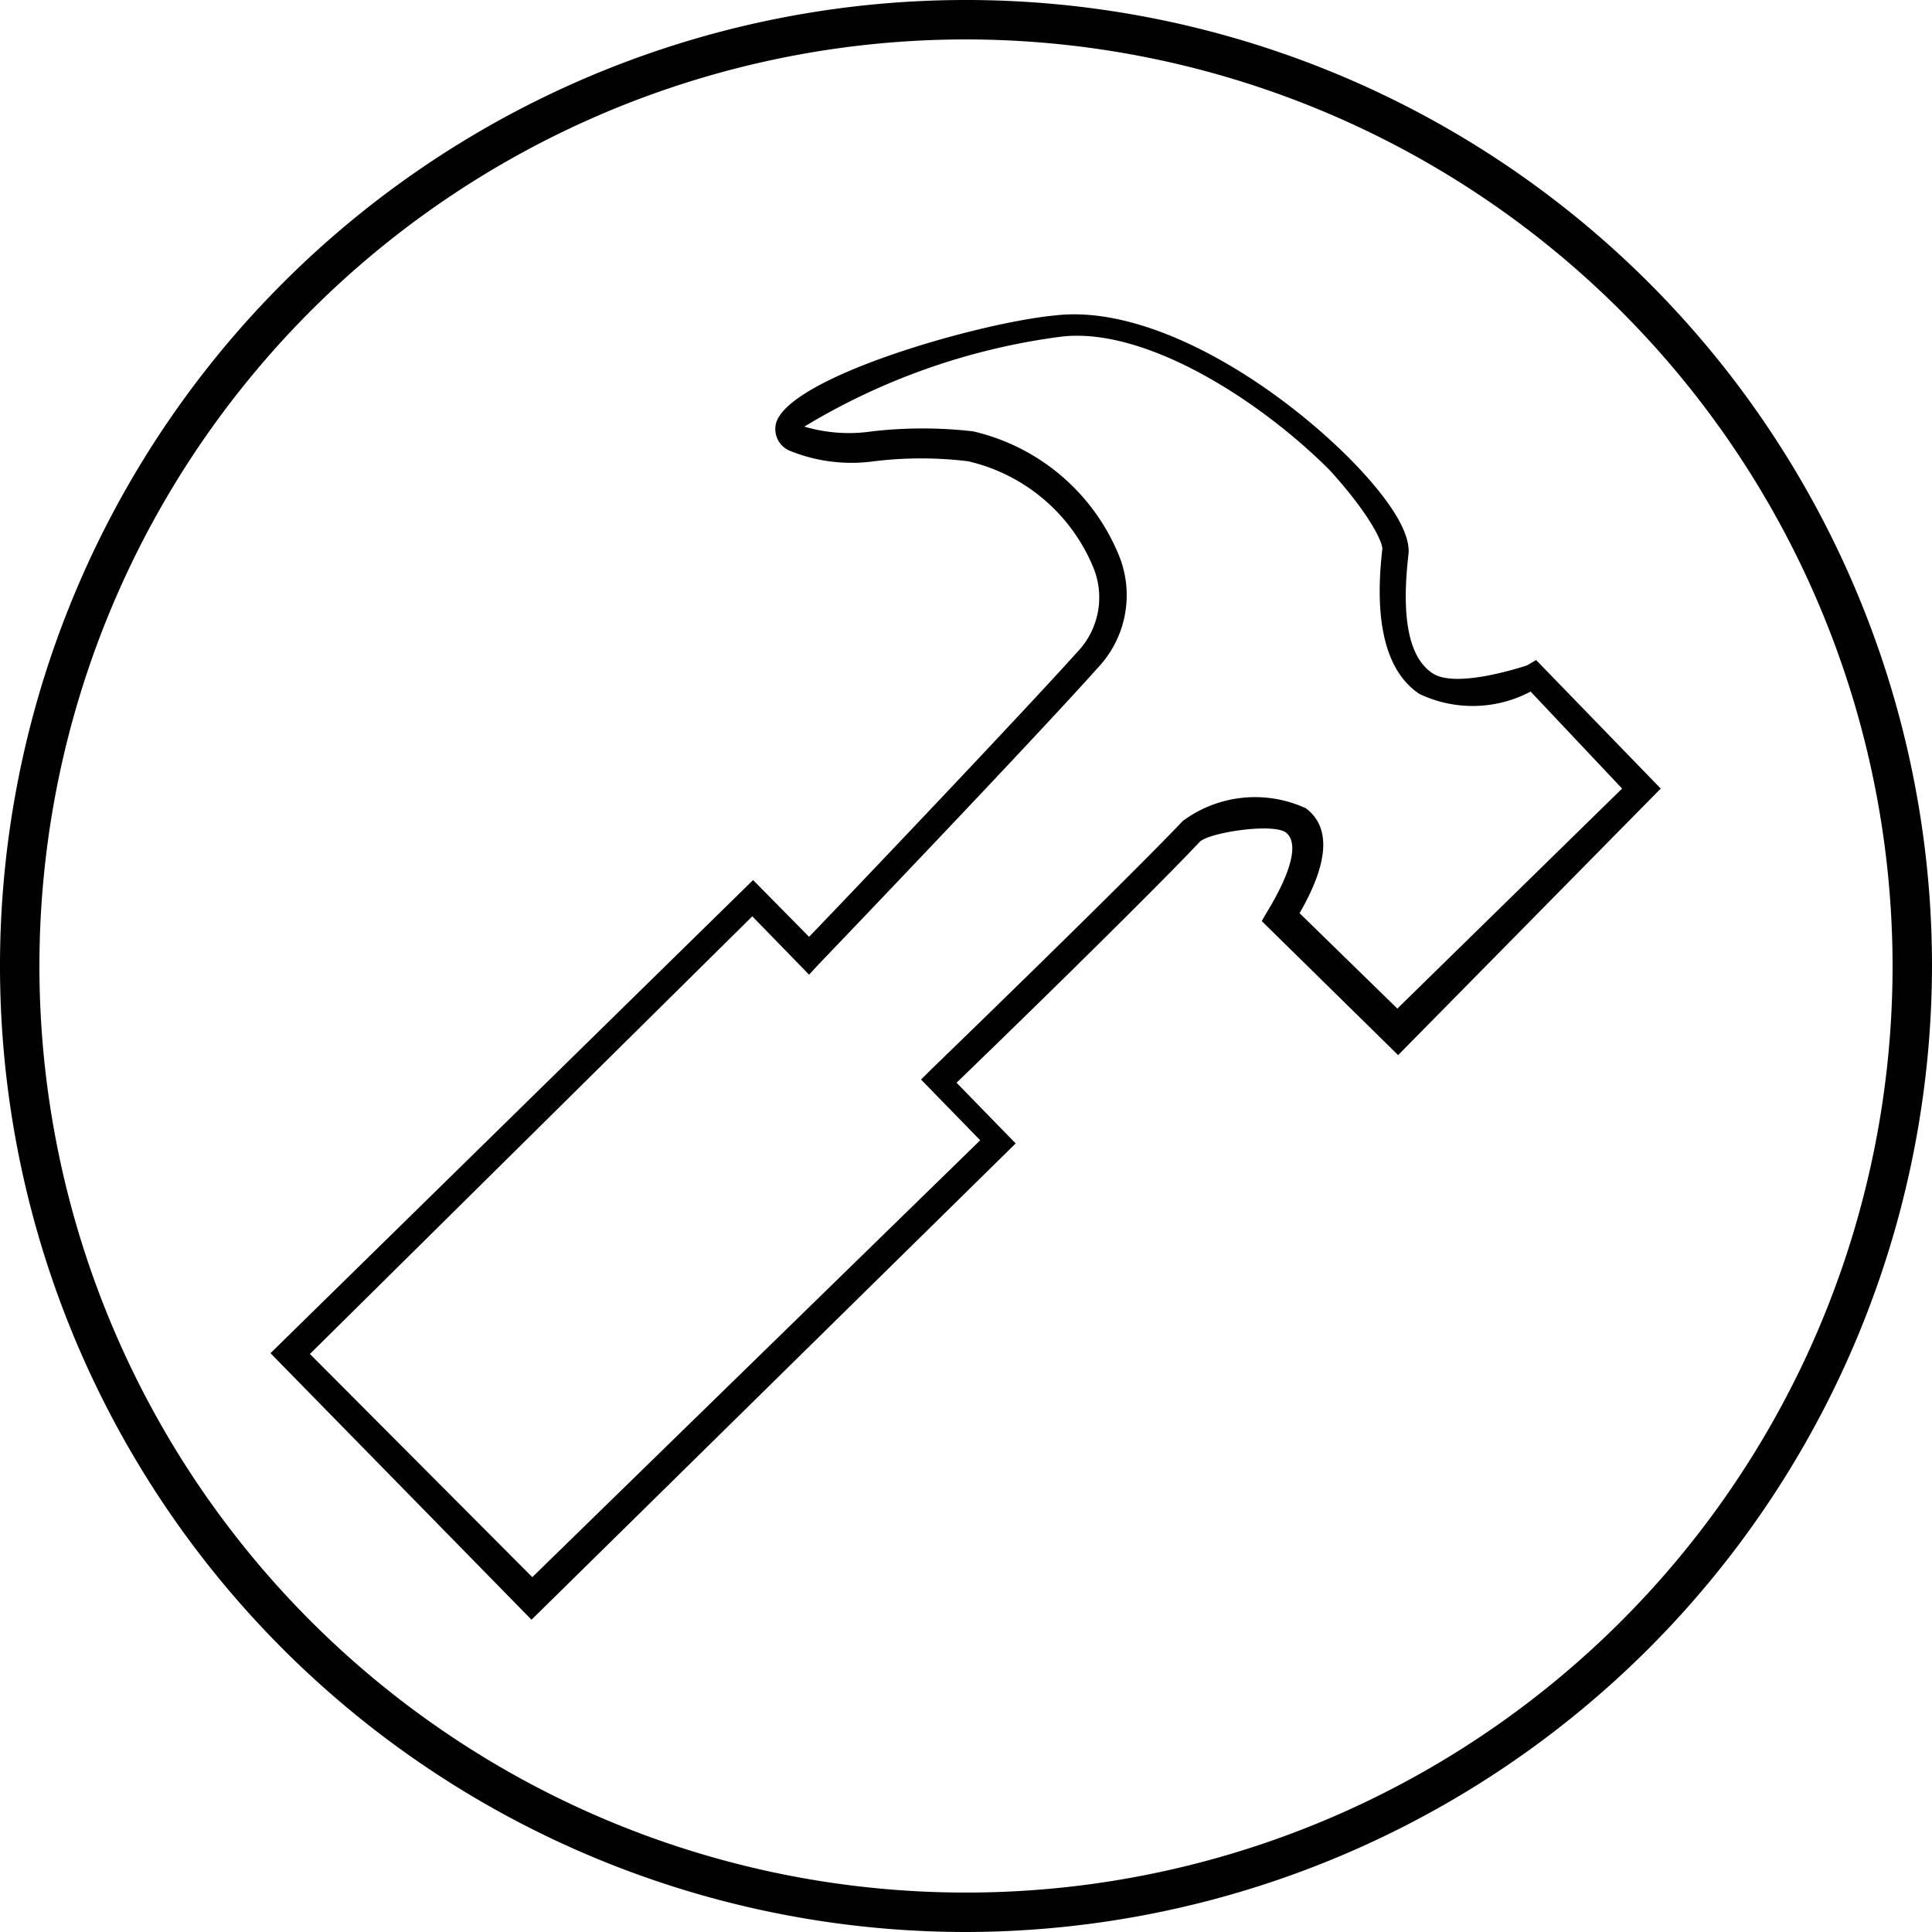
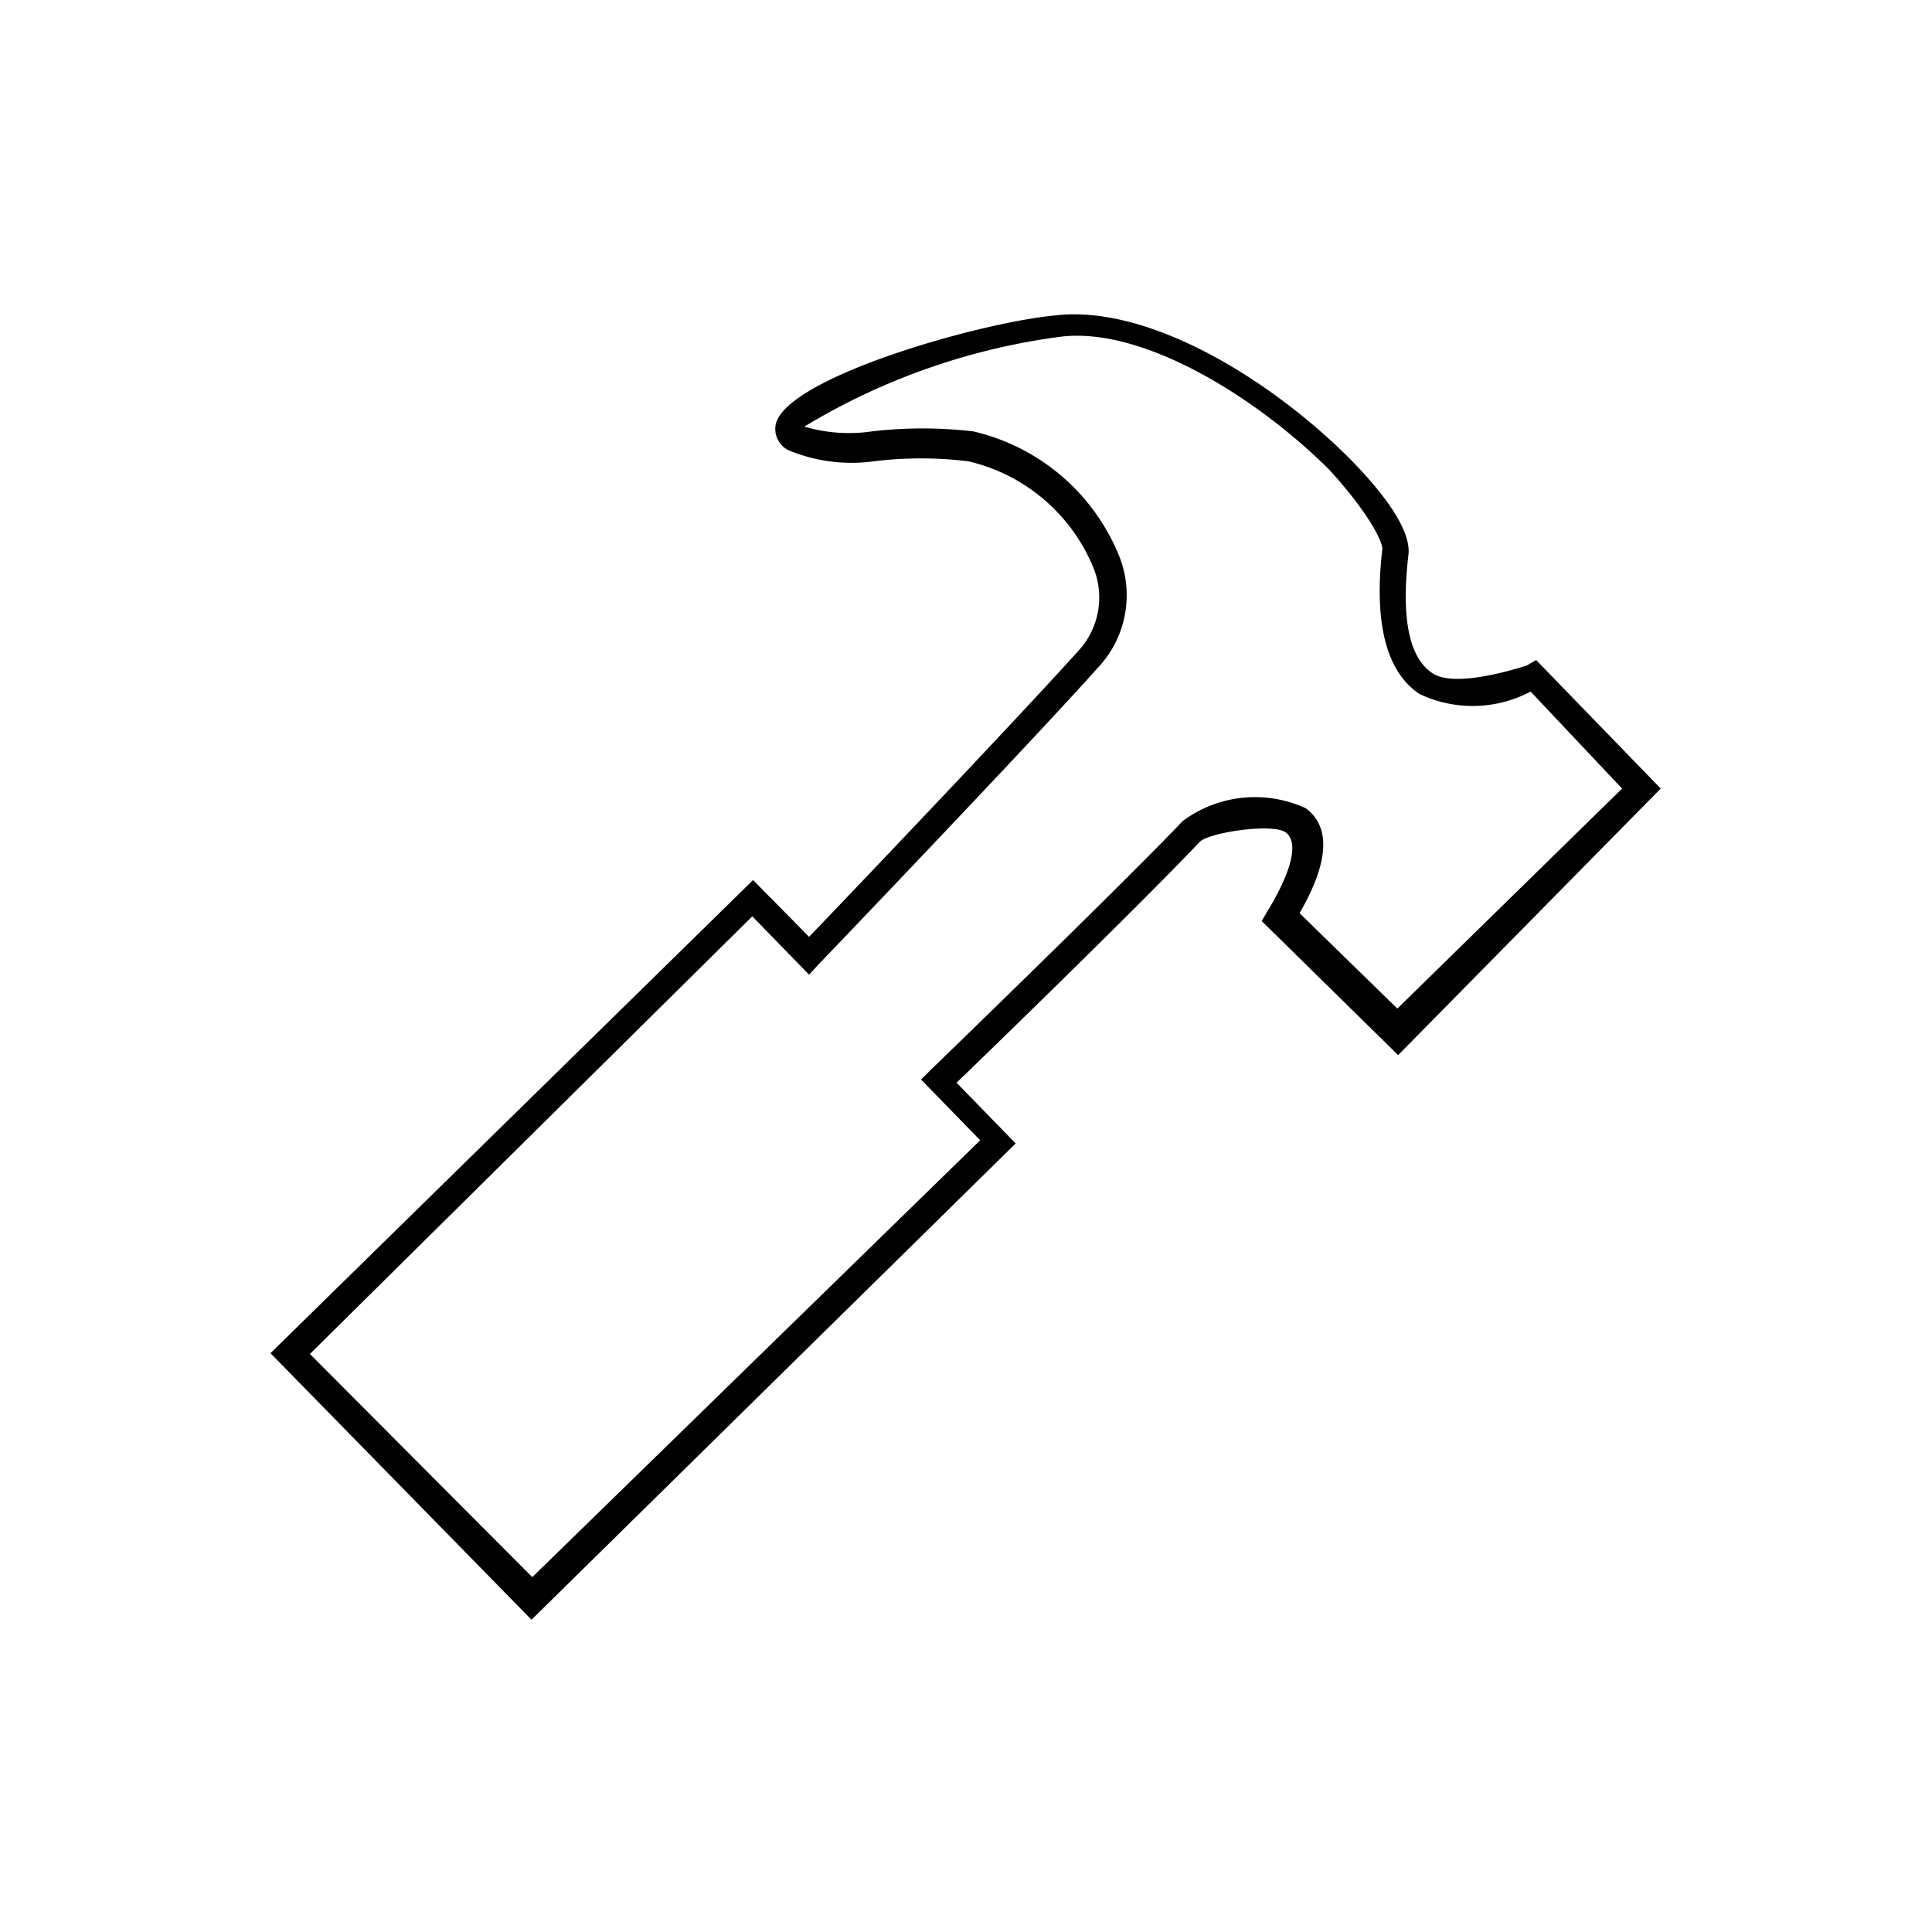
<svg xmlns="http://www.w3.org/2000/svg" id="Ebene_1" data-name="Ebene 1" viewBox="0 0 24.5 24.5">
  <defs>
    <style>.cls-1{fill:#010101;}</style>
  </defs>
  <title>icons</title>
-   <path class="cls-1" d="M12.25,24.5A12.25,12.25,0,1,1,24.5,12.25,12.27,12.27,0,0,1,12.25,24.5Zm0-24A11.75,11.75,0,1,0,24,12.25,11.76,11.76,0,0,0,12.25.5Z" />
  <path class="cls-1" d="M6.74,20.54,3.43,17.16l6.12-6,.71.72c.54-.56,2.69-2.82,3.4-3.61a1,1,0,0,0,.21-1.06,2.27,2.27,0,0,0-1.59-1.36,4.89,4.89,0,0,0-1.2,0A2.08,2.08,0,0,1,10,5.71a.3.3,0,0,1-.16-.34C10,4.78,12.42,4.09,13.38,4c1.18-.14,2.71.8,3.71,1.79.31.31.82.88.77,1.25-.09.78,0,1.3.31,1.5s1.18-.1,1.19-.1l.12-.07L21.06,10l-3.33,3.38L16,11.68l.07-.12c.31-.51.4-.87.24-1s-1,0-1.1.12c-.69.73-2.58,2.57-3.08,3.05l.75.77ZM3.93,17.17,6.75,20l5.68-5.54-.75-.77.12-.12s2.41-2.33,3.2-3.16a1.54,1.54,0,0,1,1.56-.16c.32.24.29.69-.08,1.33l1.24,1.21L20.57,10,19.41,8.77A1.57,1.57,0,0,1,18,8.8c-.42-.28-.58-.9-.47-1.84,0-.09-.16-.44-.67-1-.91-.91-2.36-1.82-3.41-1.69A8.38,8.38,0,0,0,10.2,5.41a2,2,0,0,0,.86.06,5.57,5.57,0,0,1,1.28,0,2.64,2.64,0,0,1,1.86,1.6,1.34,1.34,0,0,1-.28,1.4c-.82.92-3.51,3.73-3.54,3.76l-.12.13-.72-.74Z" />
</svg>